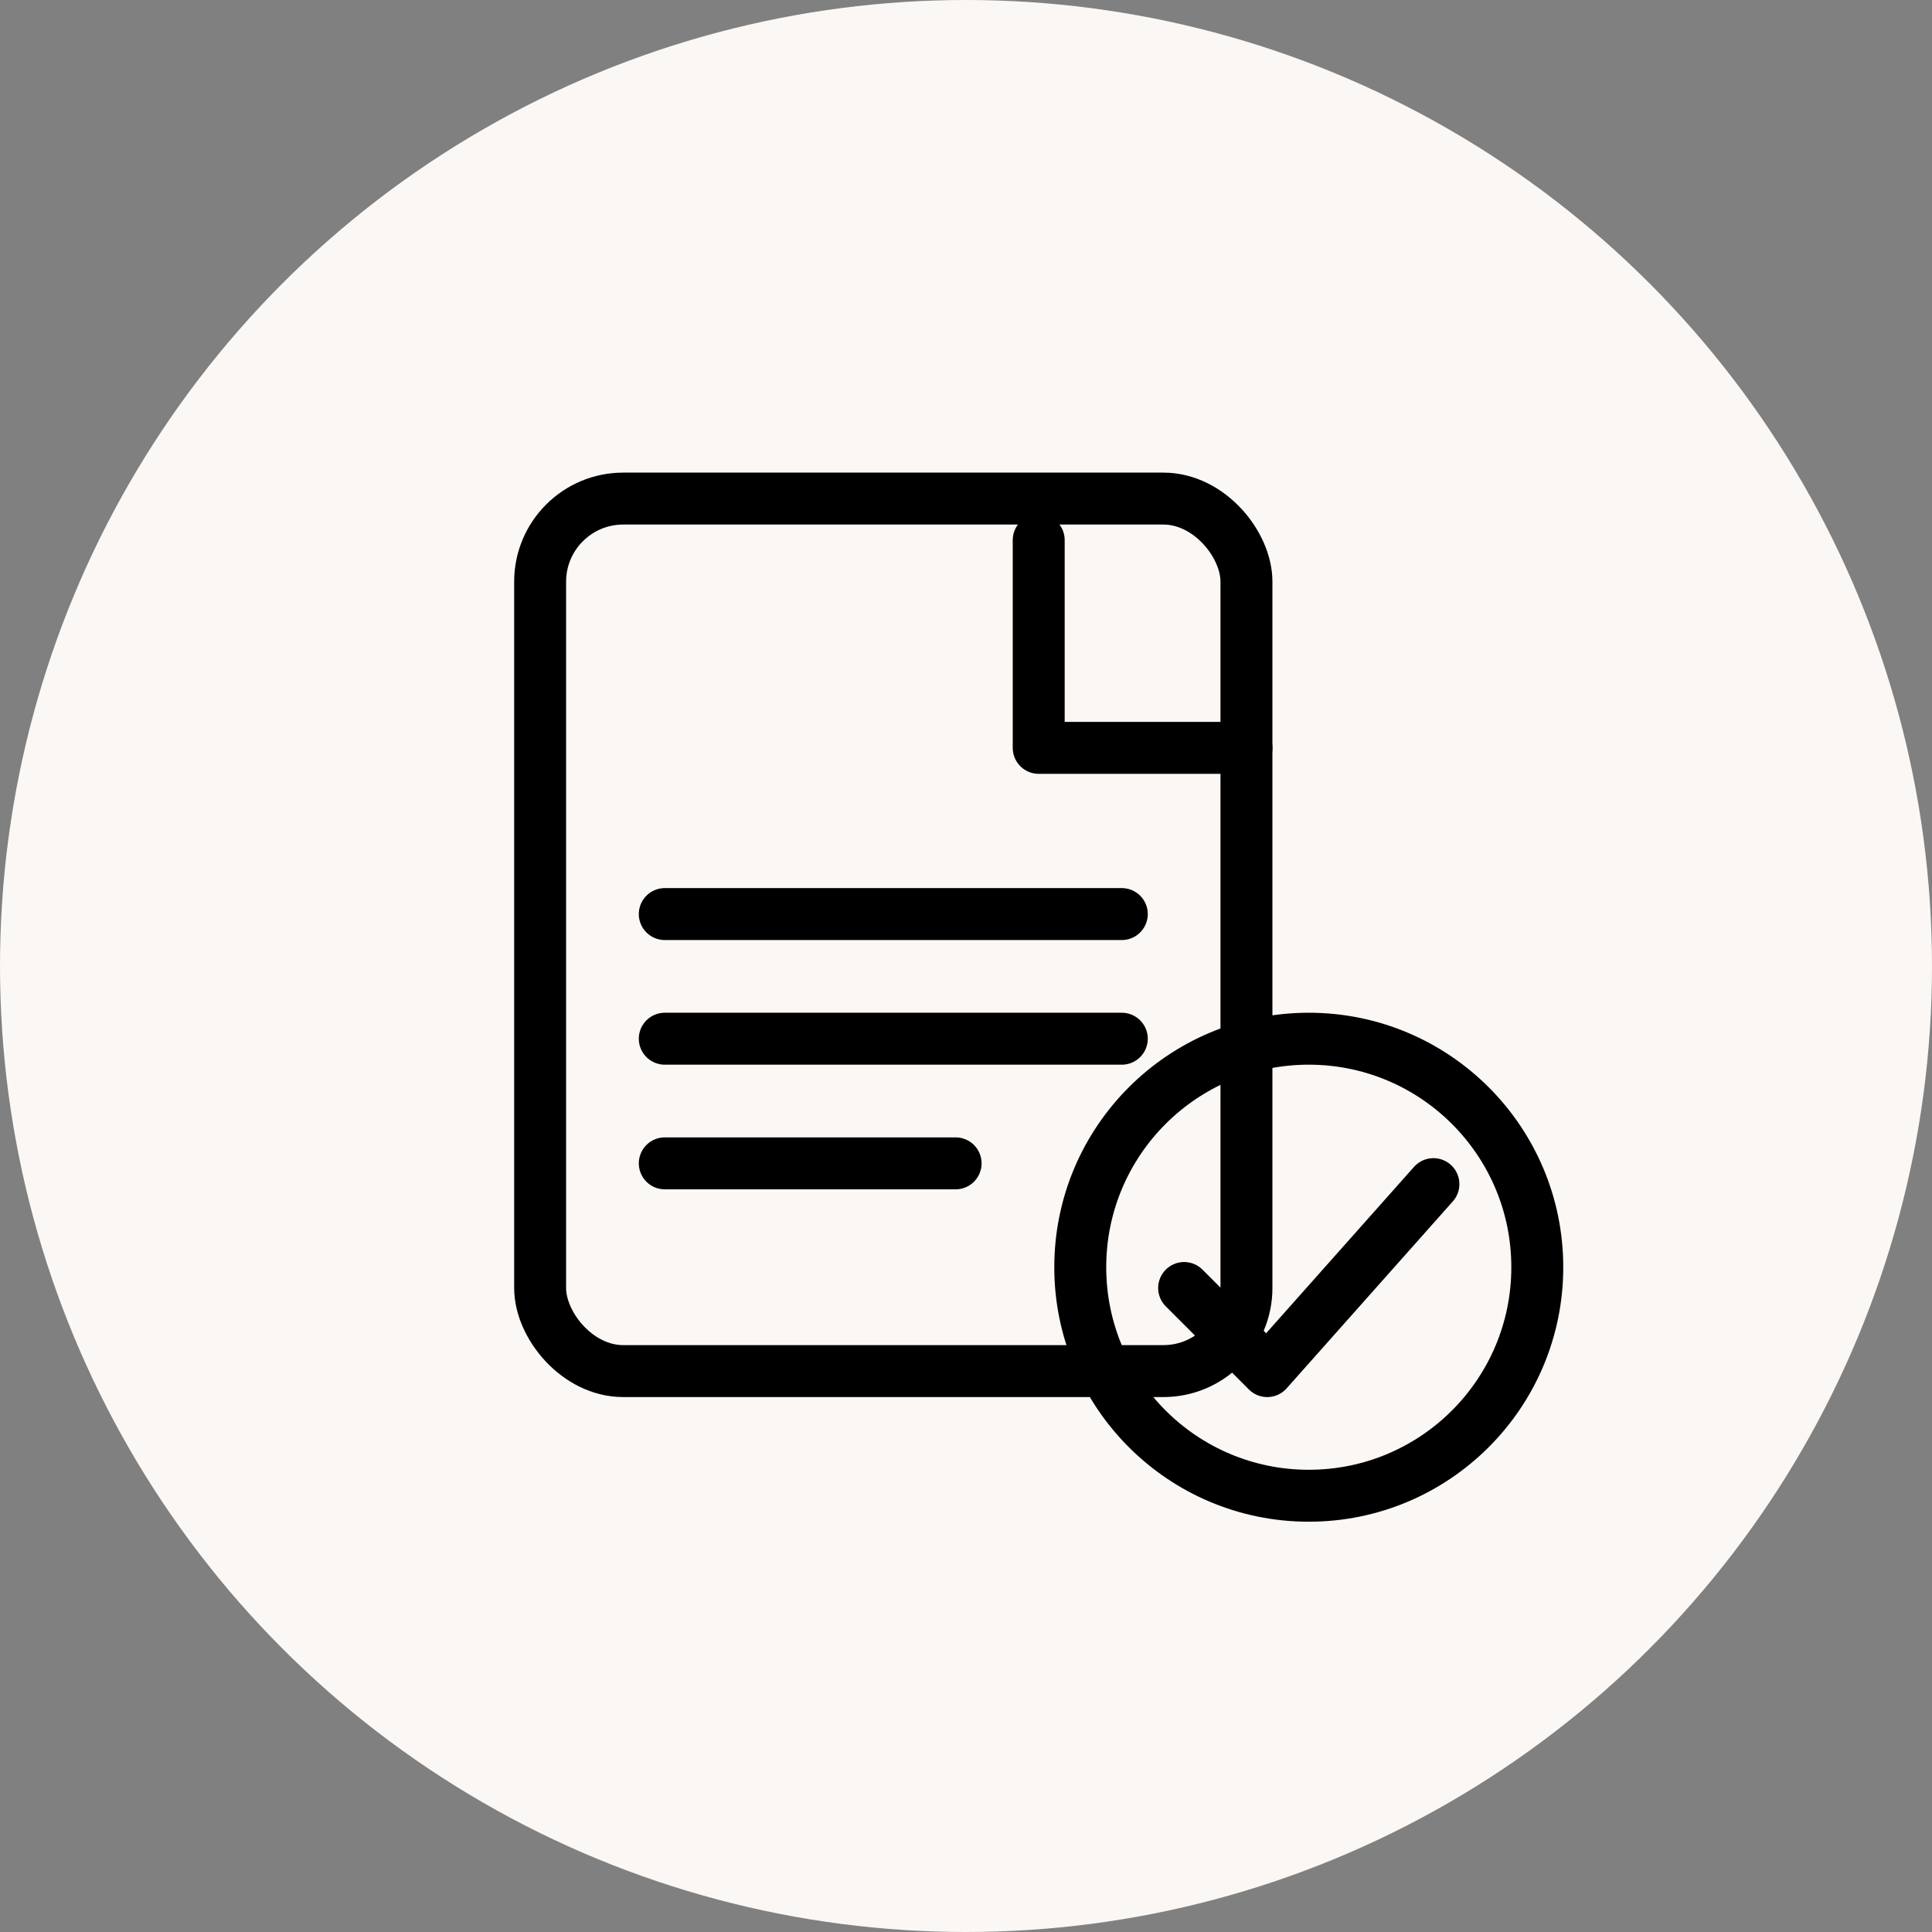
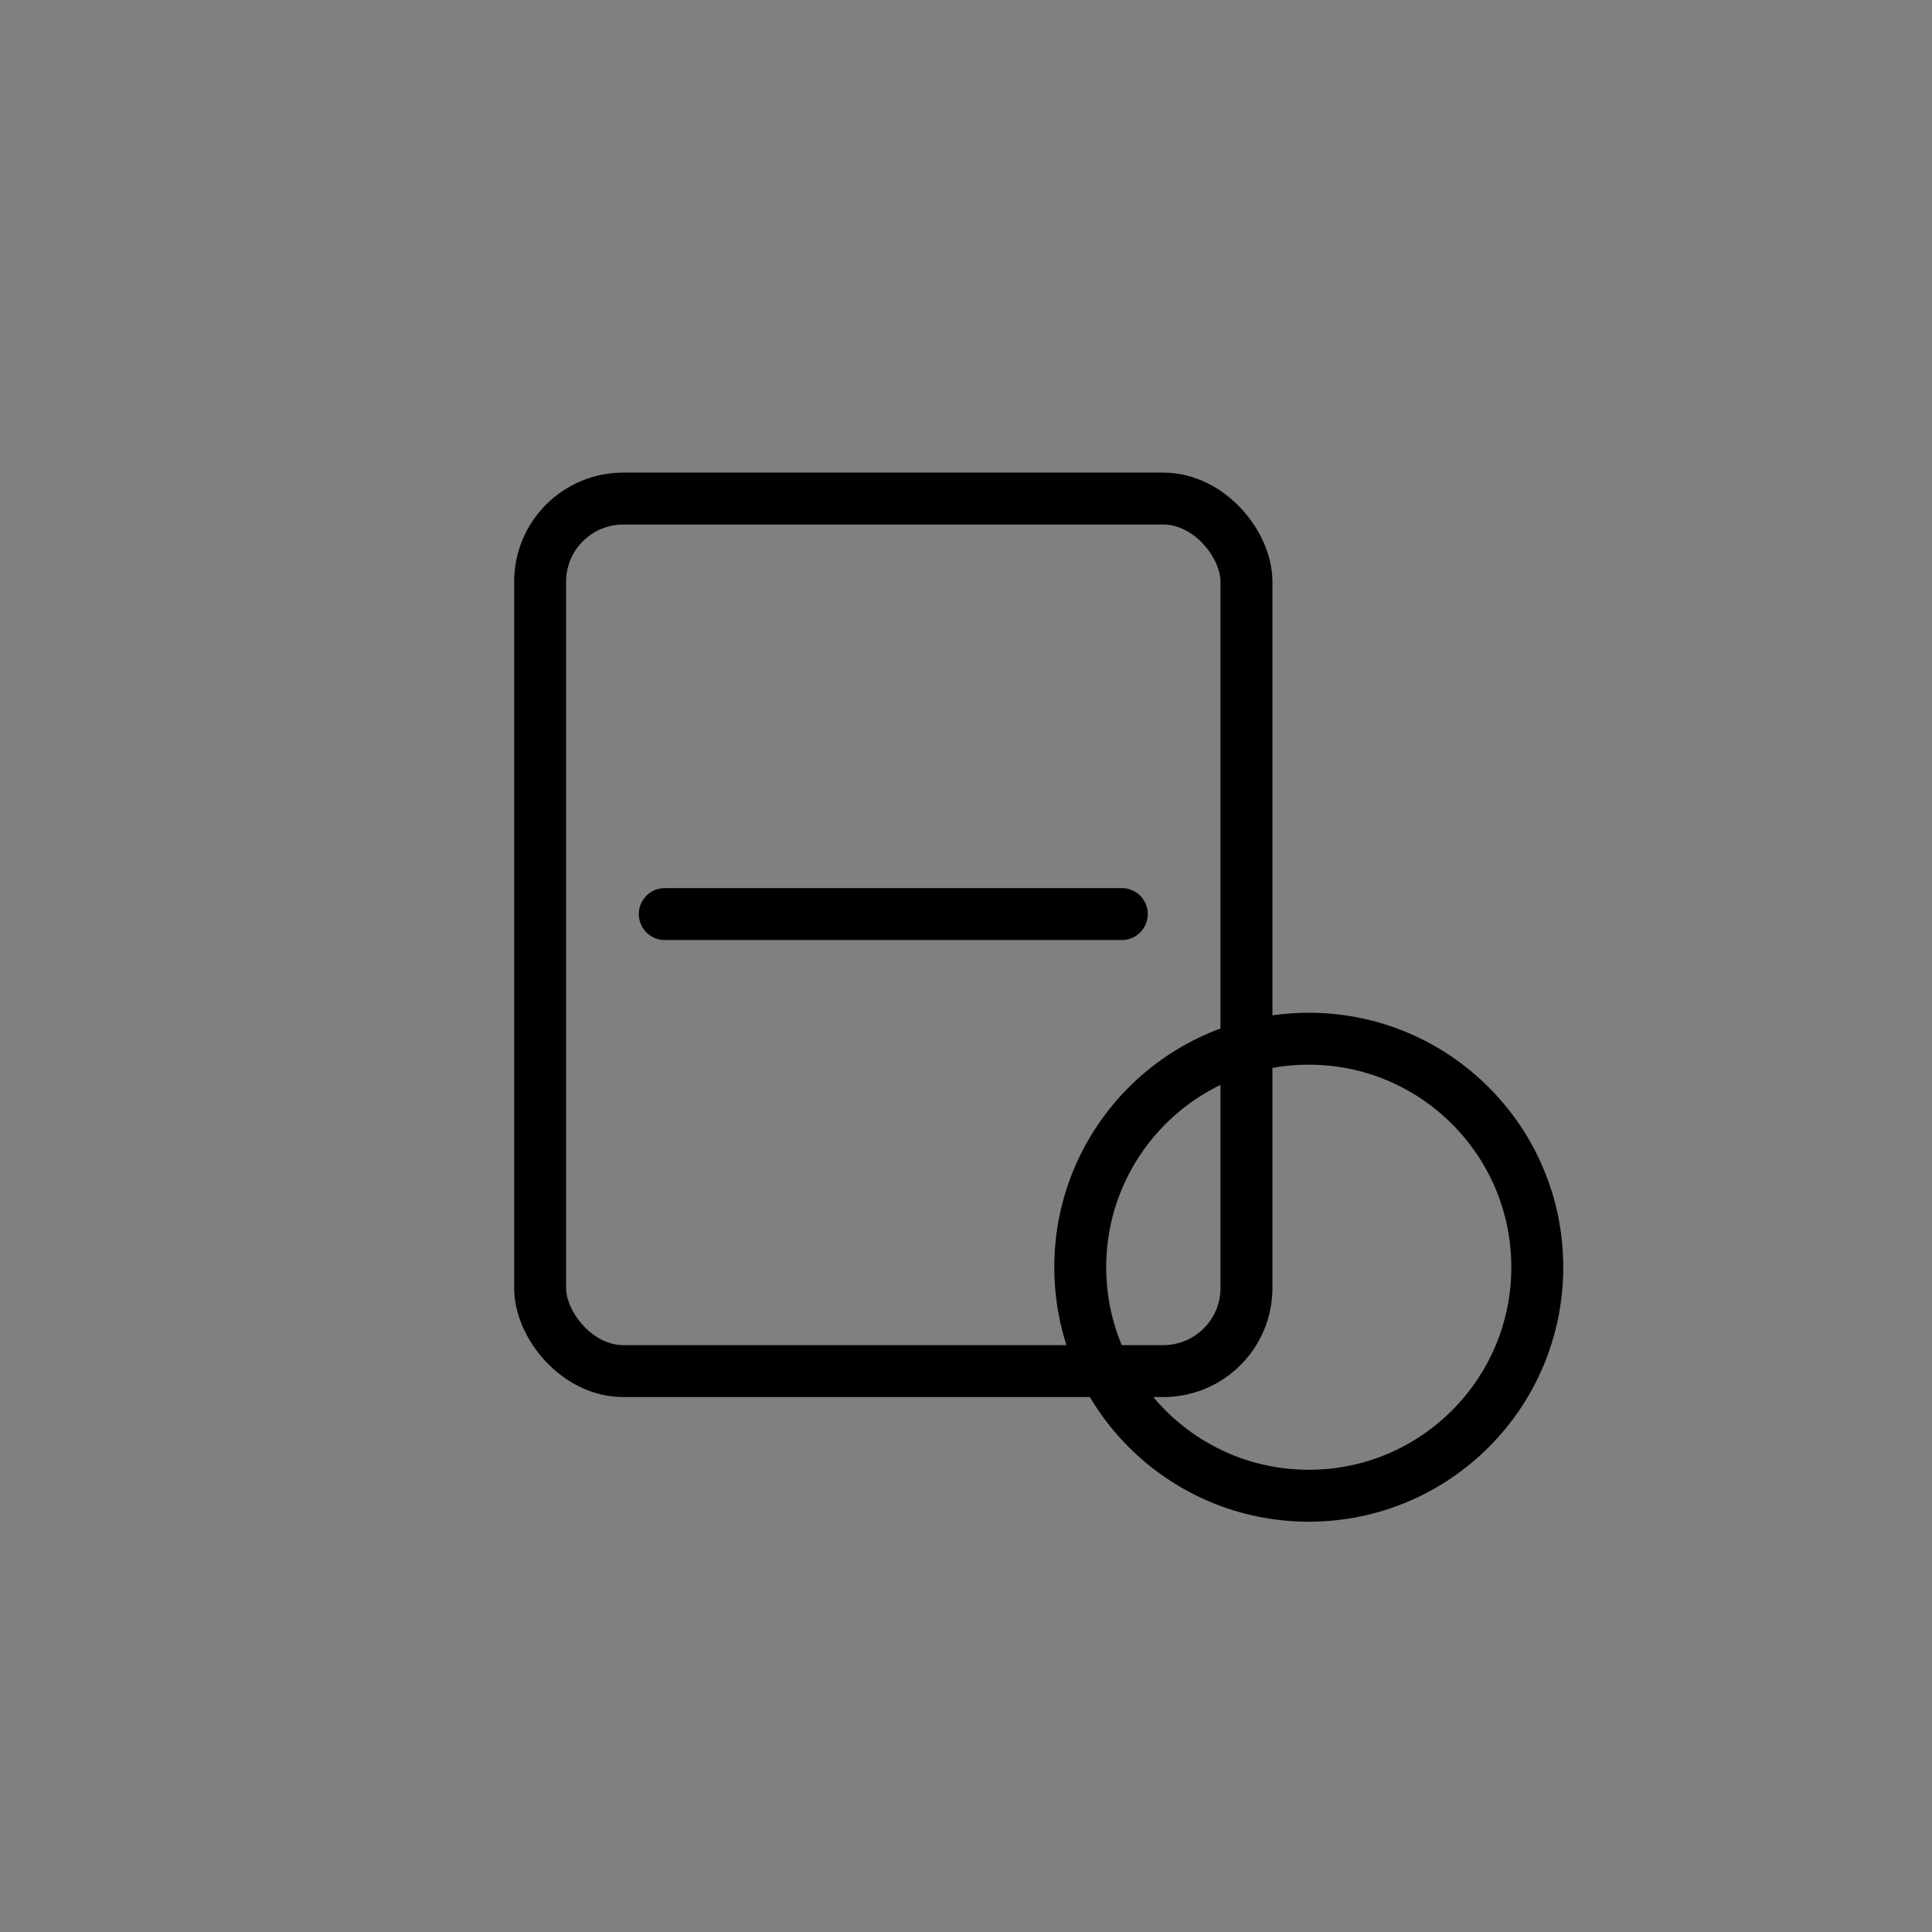
<svg xmlns="http://www.w3.org/2000/svg" width="93" height="93" viewBox="0 0 93 93">
  <rect x="0" y="0" width="93" height="93" fill="#808080" stroke="none" />
-   <circle cx="46.5" cy="46.5" r="46.5" fill="#FAF7F4" />
  <g fill="none" stroke="#000000" stroke-width="2.5" stroke-linecap="round" stroke-linejoin="round">
    <rect x="26" y="24" width="34" height="42" rx="4" />
-     <path d="M60 36 L50 36 L50 26" />
    <path d="M32 44 H54" />
-     <path d="M32 50 H54" />
-     <path d="M32 56 H46" />
-     <path d="M57 62 L61 66 L69 57" />
    <circle cx="63" cy="61" r="11" />
  </g>
</svg>